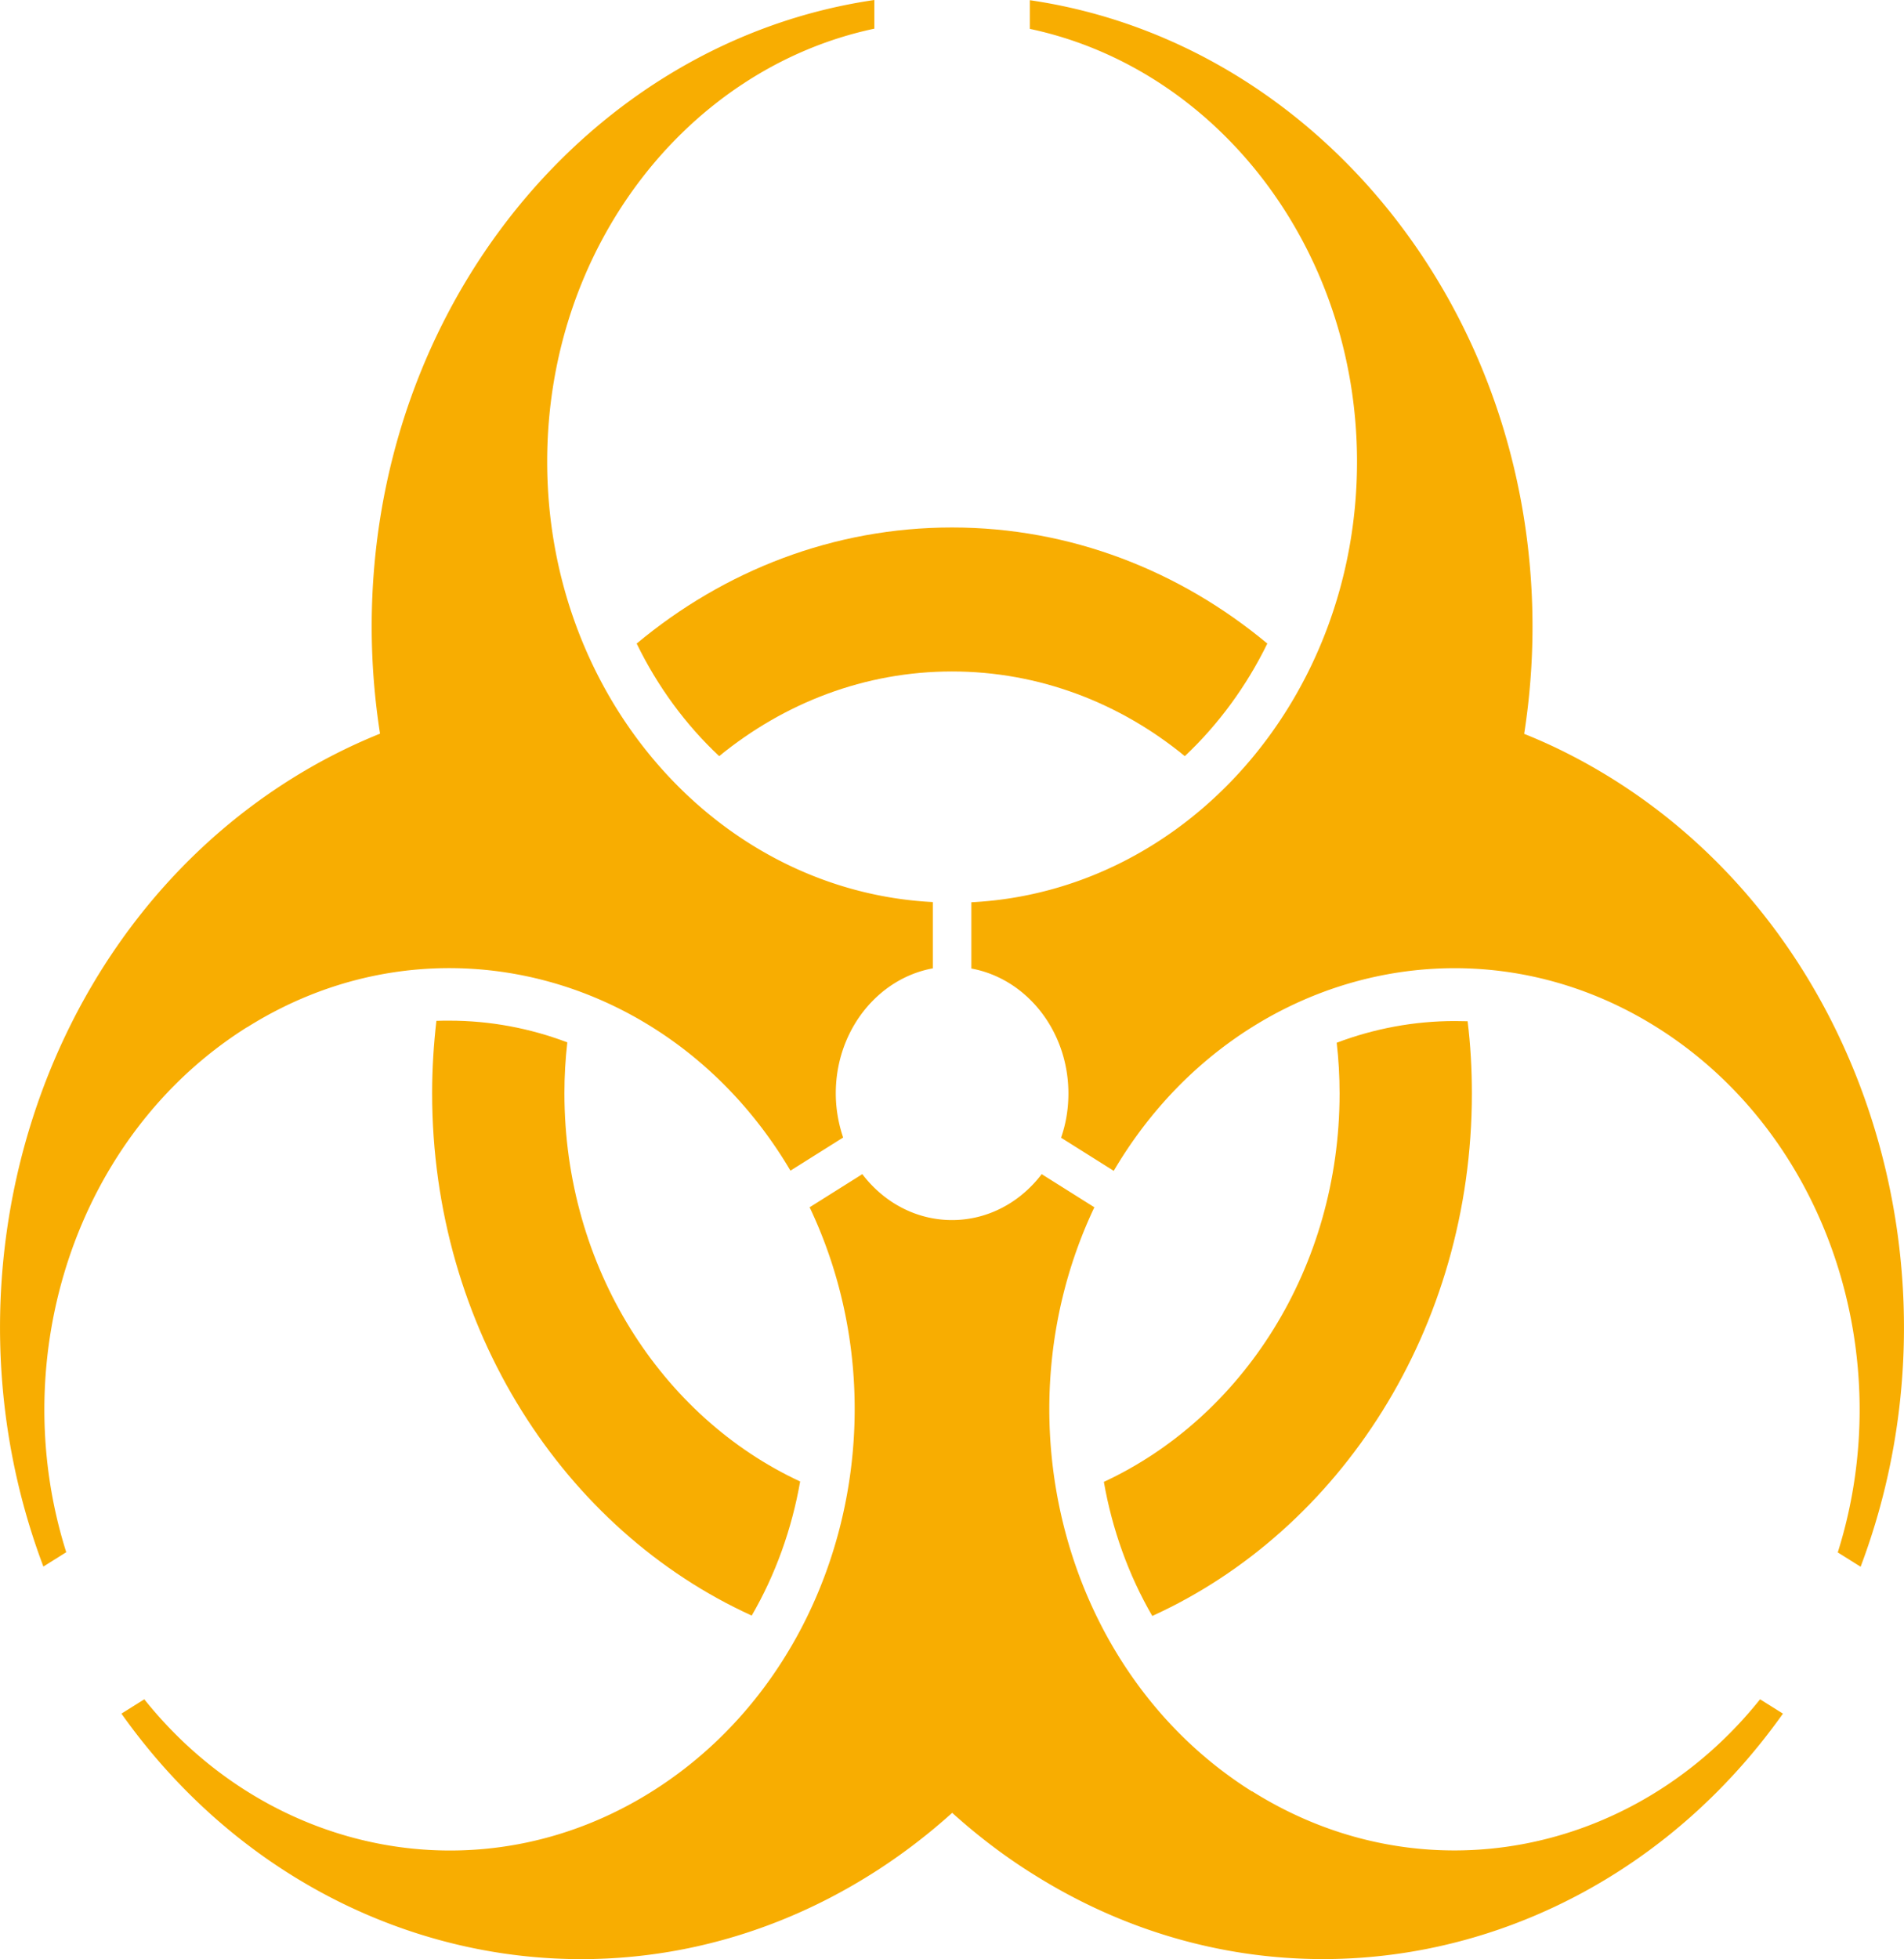
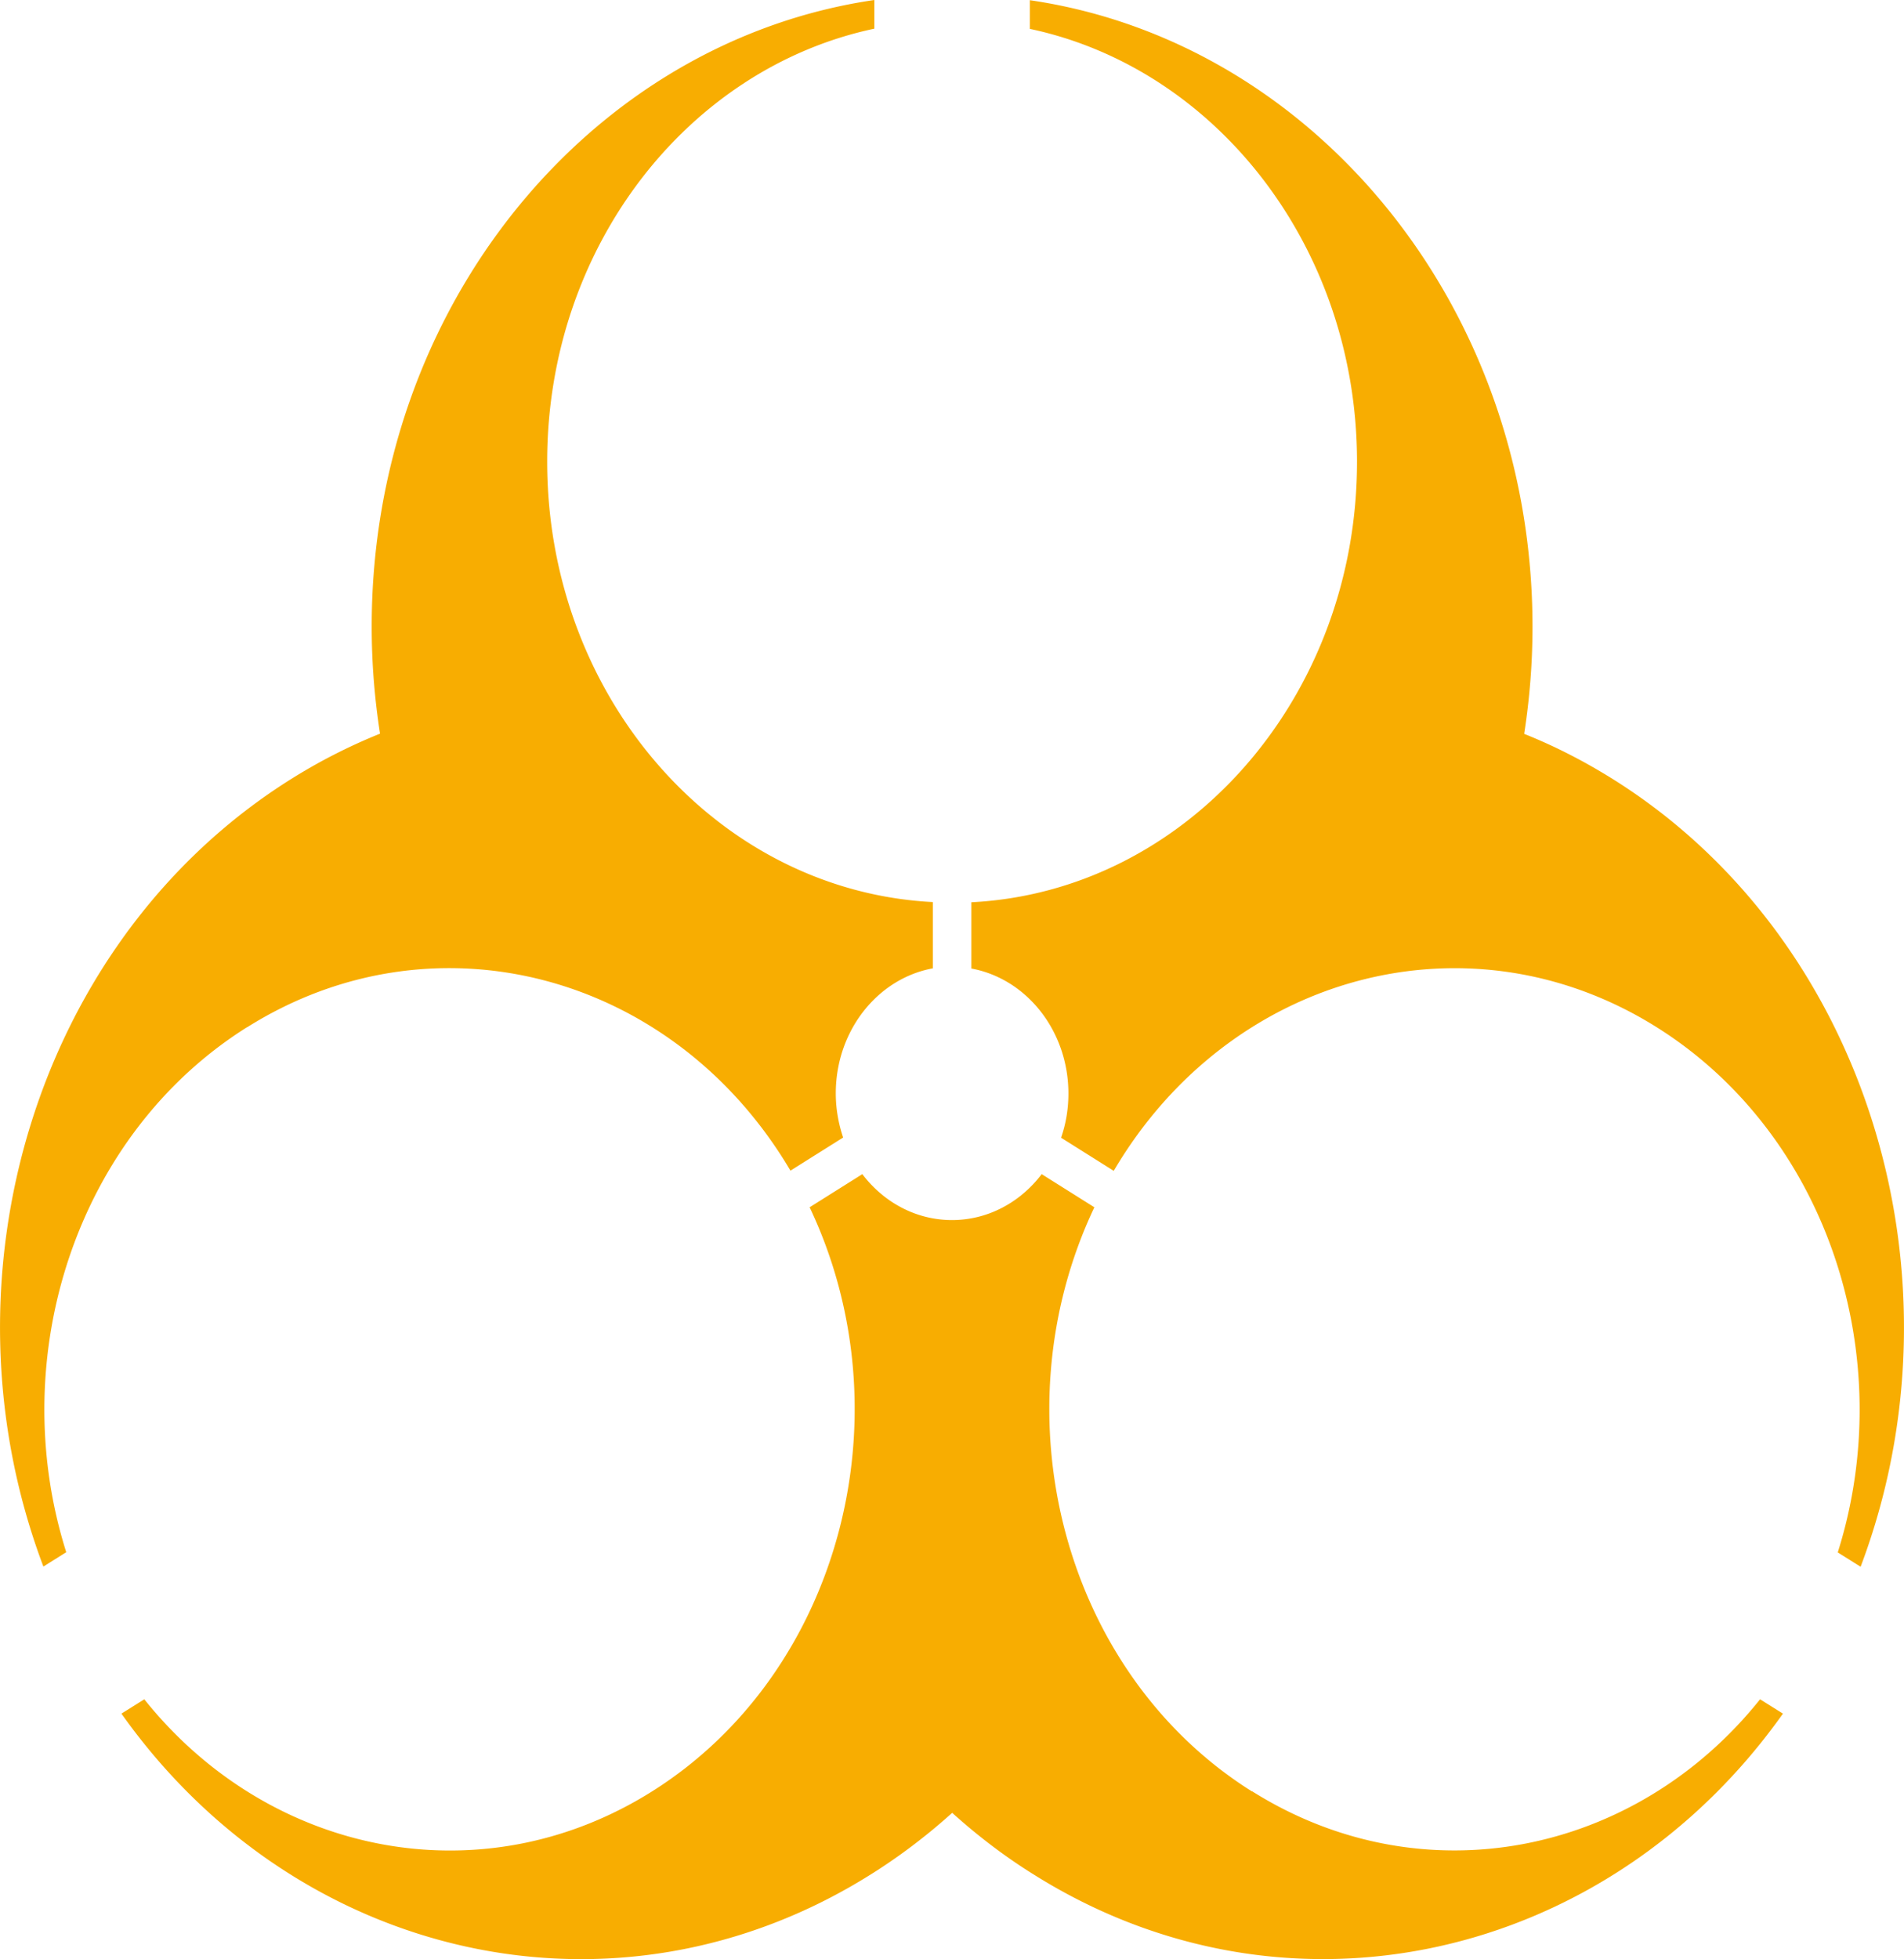
<svg xmlns="http://www.w3.org/2000/svg" id="_イヤー_2" viewBox="0 0 98.3 101.1">
  <defs>
    <style>.cls-1{fill:#f8ad01}</style>
  </defs>
  <g id="_ューブ">
-     <path class="cls-1" d="M29.14 56.42c0-.89.05-1.77.15-2.63-1.93-.73-3.98-1.12-6.1-1.12-.22 0-.44 0-.66.01-.14 1.22-.22 2.47-.22 3.73 0 12.14 6.81 22.55 16.5 26.96 1.23-2.12 2.07-4.47 2.5-6.92-7.15-3.32-12.17-11.04-12.17-20.04zm7.99-17.4c3.35-2.74 7.51-4.37 12.02-4.37s8.68 1.63 12.02 4.37c1.73-1.63 3.18-3.6 4.26-5.81-4.52-3.76-10.16-5.99-16.28-5.99s-11.77 2.23-16.28 5.99c1.08 2.22 2.53 4.19 4.26 5.81zM69.01 53.8c.1.86.15 1.74.15 2.63 0 9-5.02 16.72-12.17 20.04.43 2.45 1.27 4.8 2.5 6.92 9.69-4.41 16.5-14.82 16.5-26.96 0-1.26-.07-2.51-.22-3.73-.22 0-.44-.01-.66-.01-2.11 0-4.17.39-6.1 1.12z" />
    <path class="cls-1" d="M70.06 23.83c0 12.21-8.83 22.17-19.91 22.73v3.42c2.84.52 5.01 3.21 5.01 6.45 0 .8-.13 1.57-.38 2.28l2.72 1.71c5.99-10.17 18.33-13.51 28.05-7.4 8.81 5.54 12.52 16.99 9.33 27.09l1.18.74c5.62-14.88.4-32.36-12.75-40.62-1.5-.94-3.04-1.73-4.62-2.36.28-1.8.43-3.65.43-5.53 0-16.53-11.3-30.19-25.95-32.33v1.48c9.62 2.04 16.89 11.27 16.89 22.34zm-57.3 29.18c9.71-6.1 22.05-2.76 28.05 7.4l2.72-1.71c-.24-.71-.38-1.48-.38-2.28 0-3.24 2.17-5.93 5.01-6.45v-3.42c-11.09-.57-19.91-10.53-19.91-22.73 0-11.07 7.26-20.3 16.89-22.34V0C30.49 2.14 19.19 15.8 19.19 32.33c0 1.89.15 3.73.43 5.53A29.19 29.19 0 0015 40.22C1.84 48.49-3.38 65.96 2.24 80.84l1.18-.74c-3.19-10.09.52-21.55 9.33-27.09zm51.87 39.43c-9.71-6.1-13.22-19.4-8.13-30.14l-2.72-1.71c-1.1 1.45-2.77 2.37-4.63 2.37s-3.53-.92-4.63-2.37L41.8 62.3c5.09 10.73 1.58 24.03-8.13 30.14-8.81 5.54-19.78 3.3-26.22-4.75l-1.18.74c9.03 12.74 25.54 16.56 38.7 8.29 1.5-.94 2.9-2.01 4.19-3.17 1.29 1.16 2.68 2.23 4.19 3.17 13.15 8.27 29.67 4.44 38.7-8.29l-1.18-.74c-6.44 8.05-17.41 10.28-26.22 4.75z" />
  </g>
</svg>